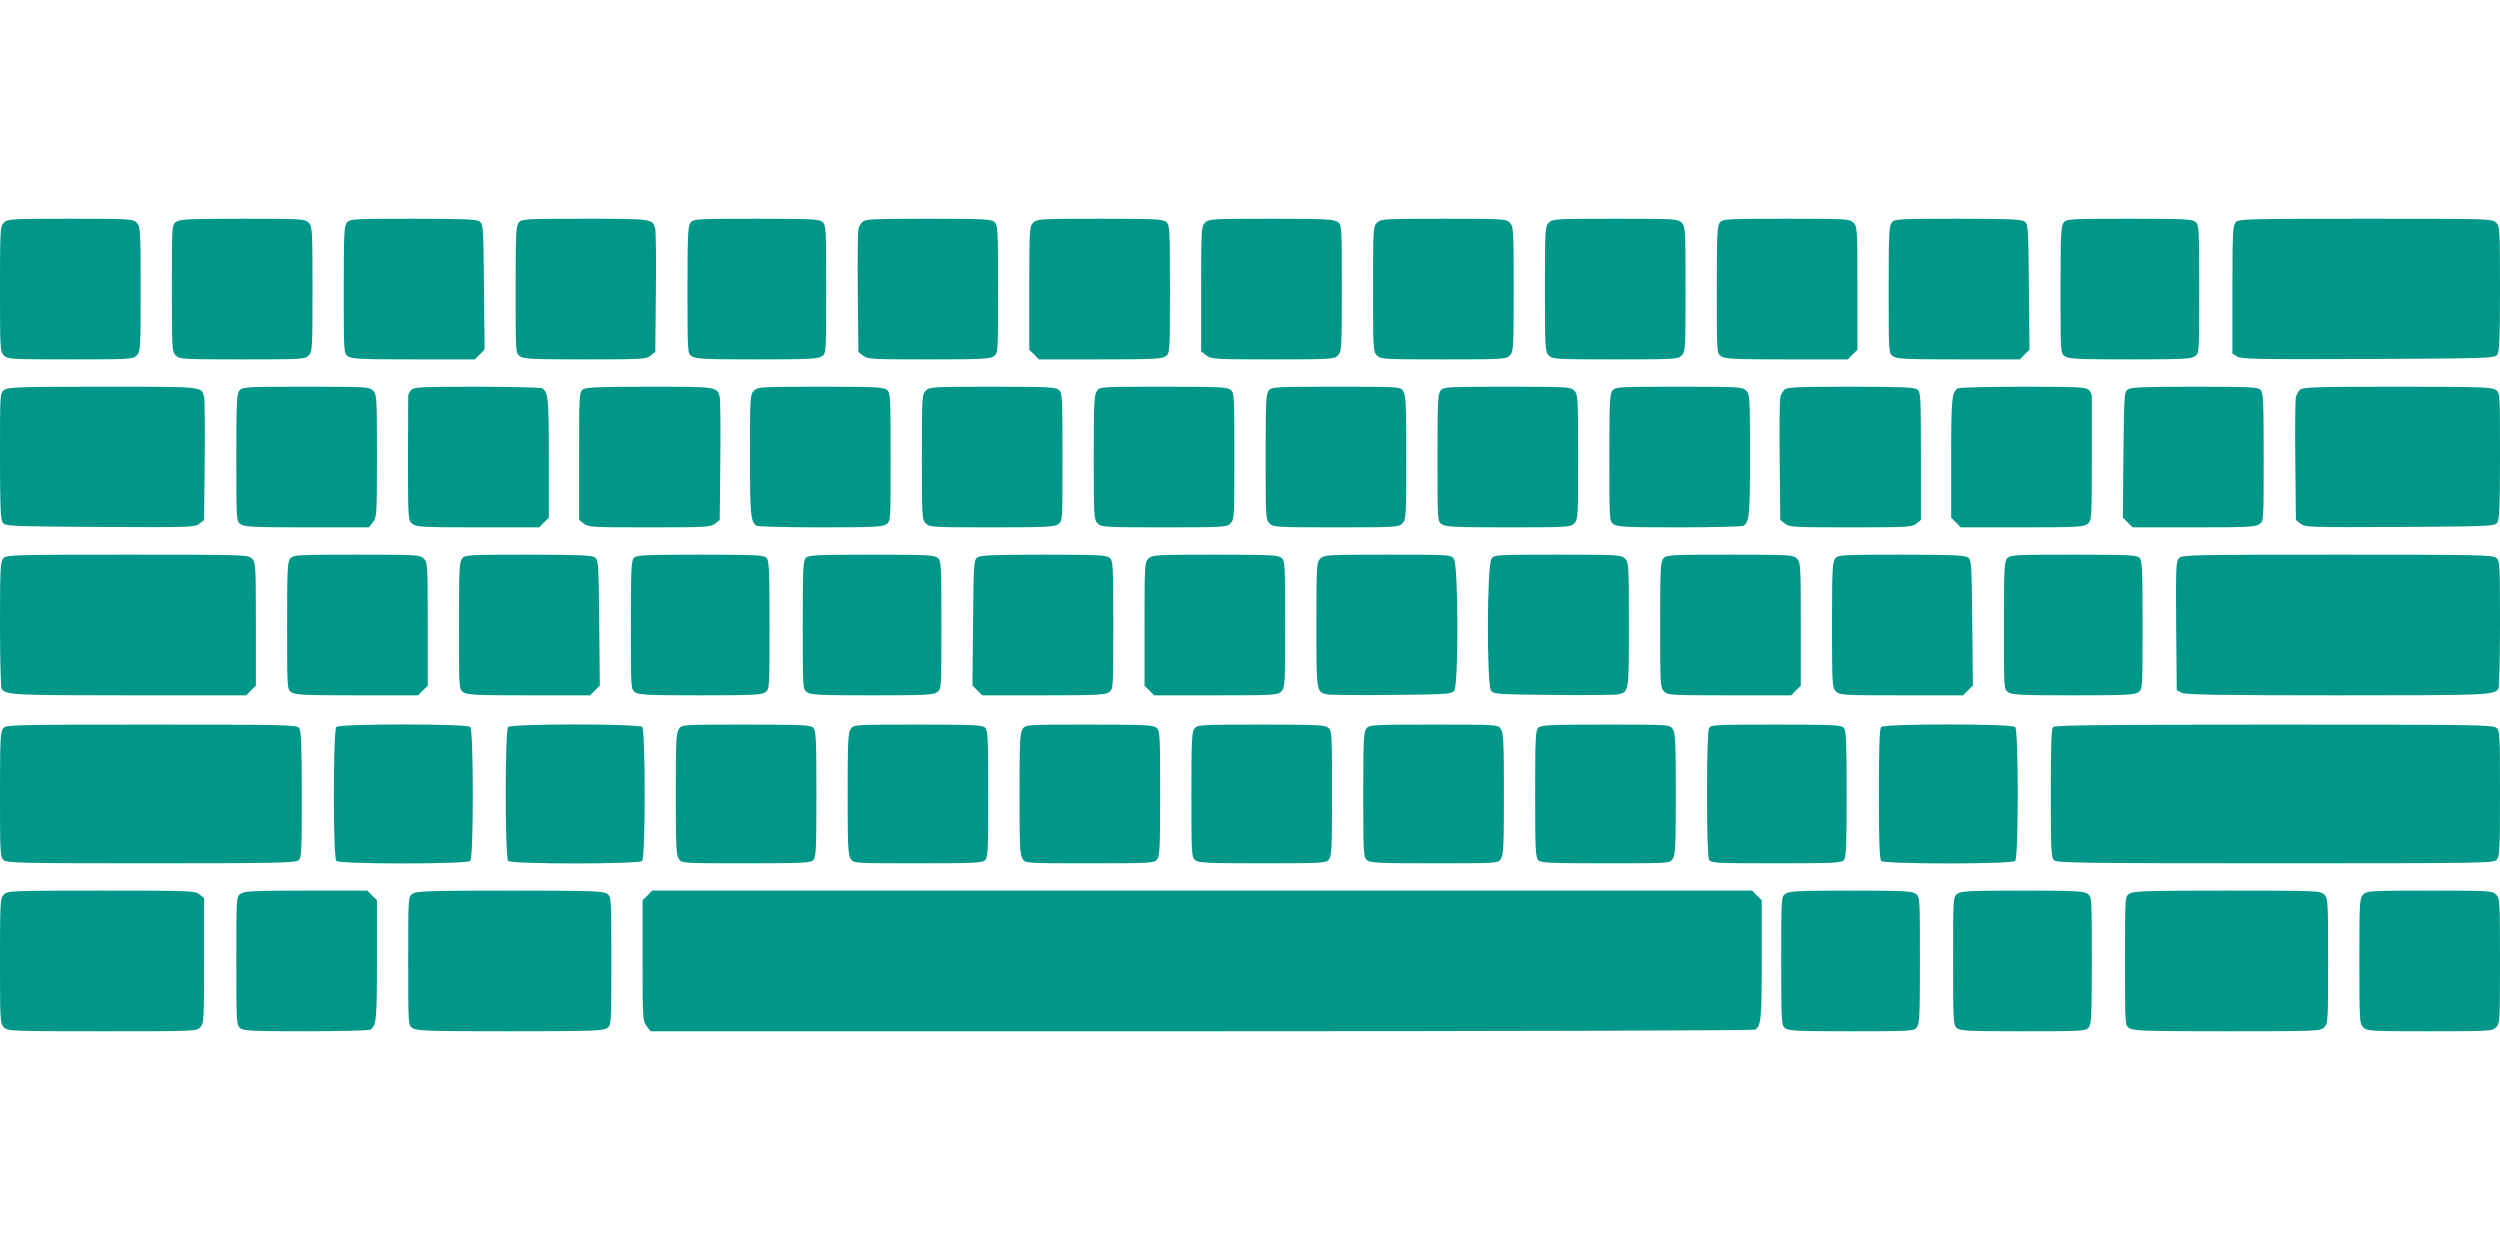
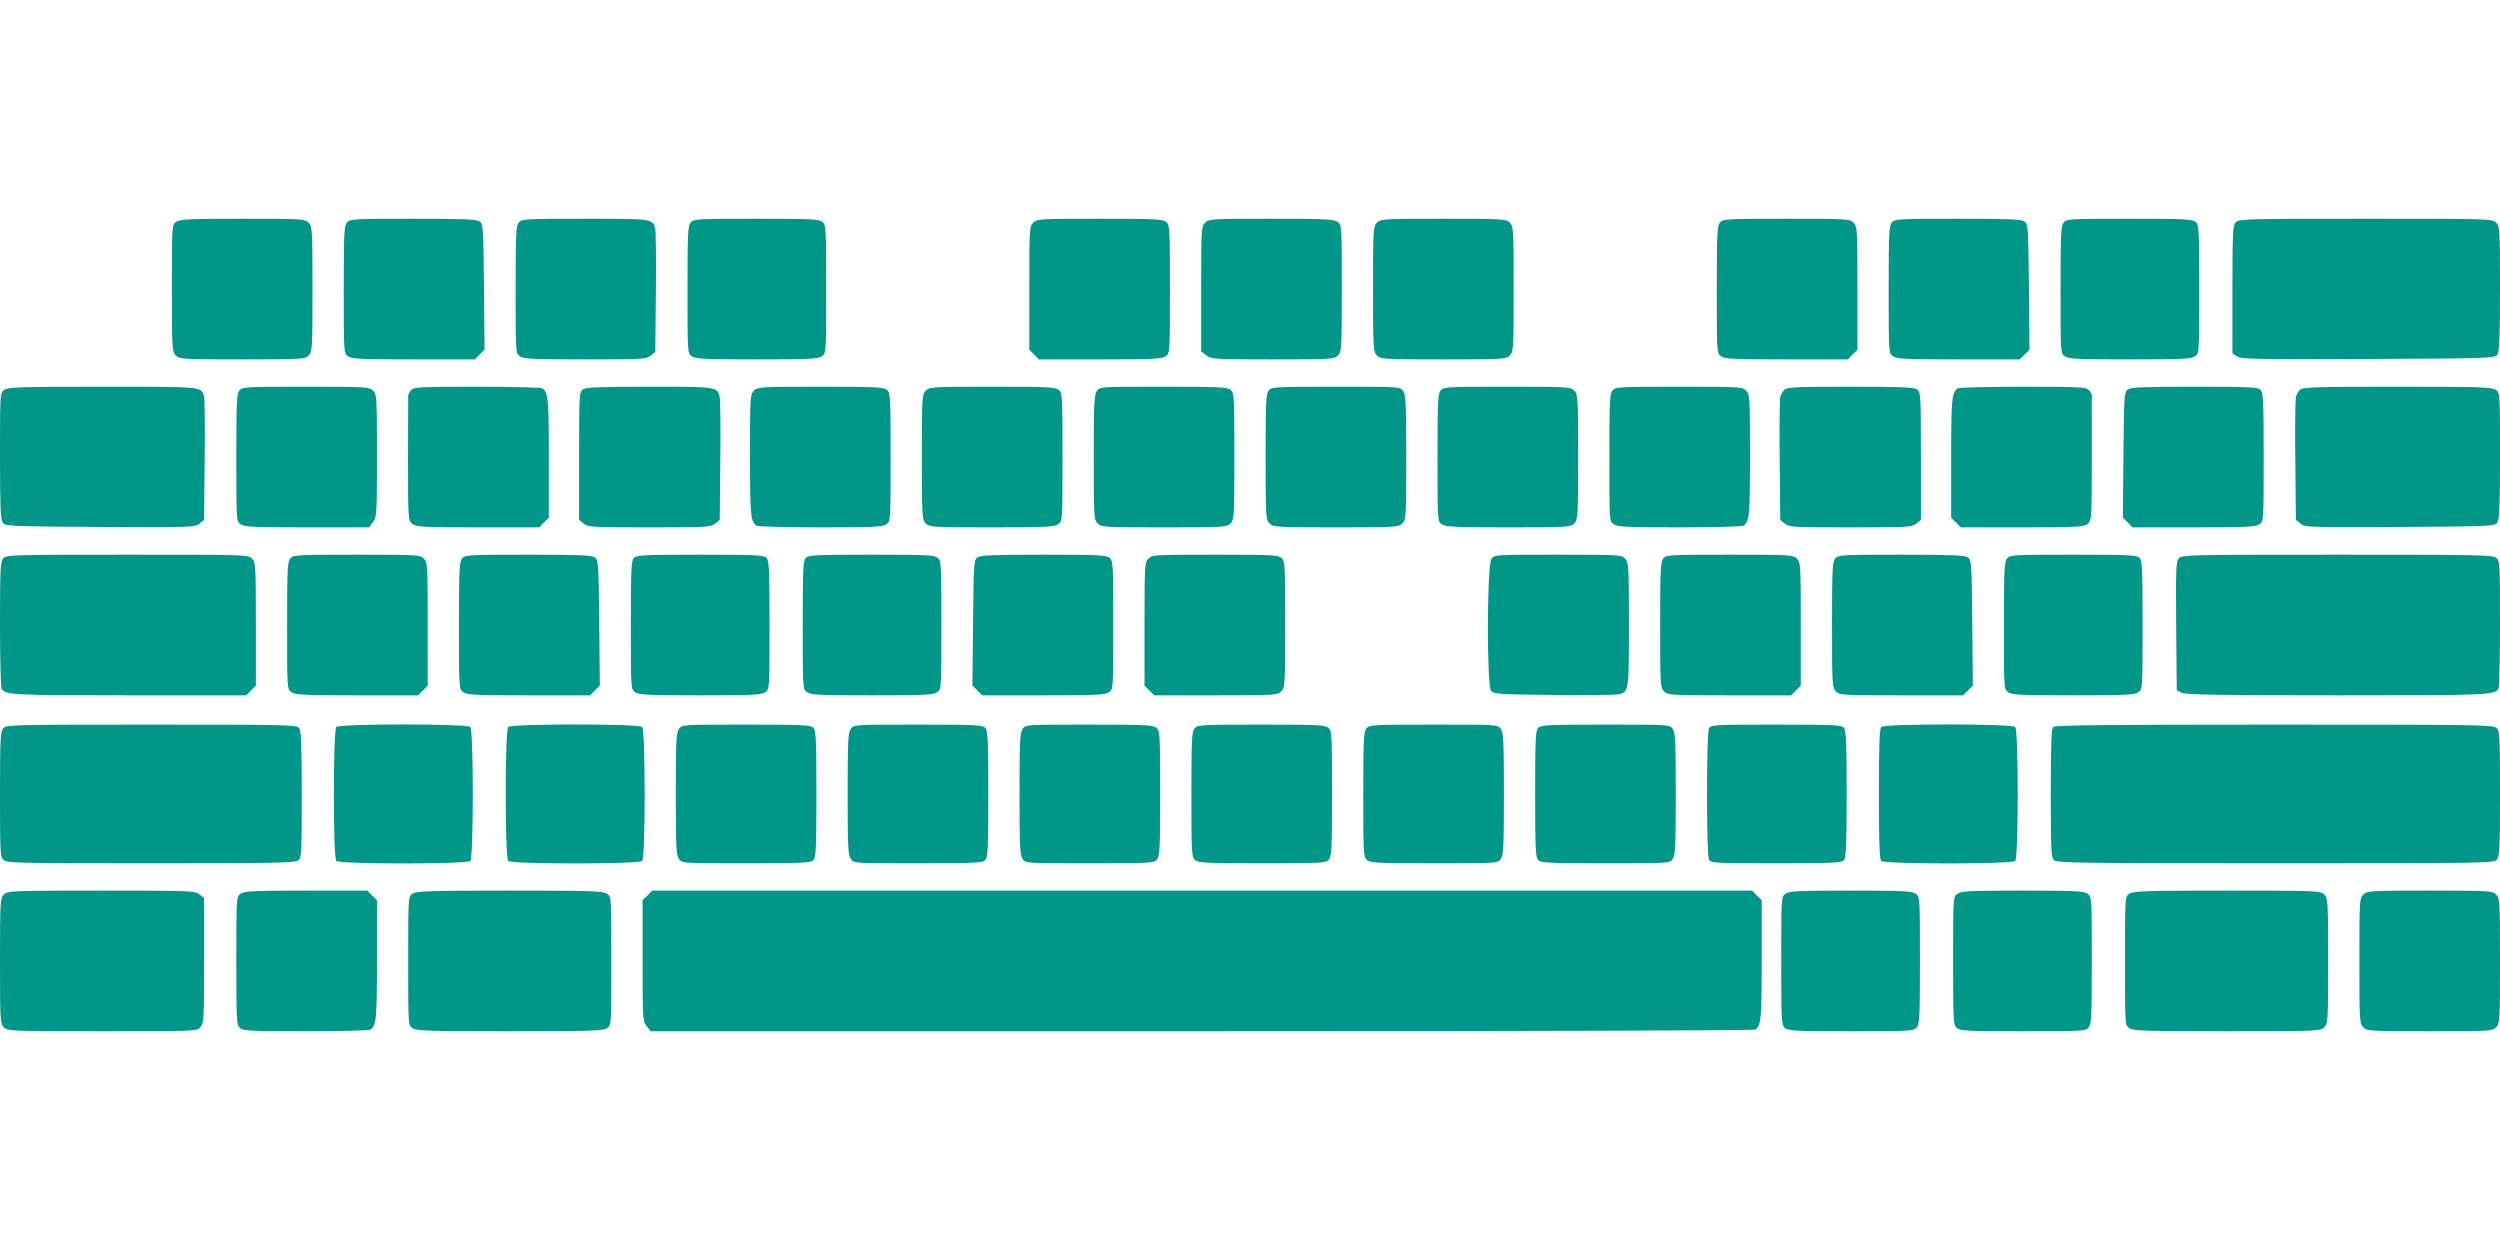
<svg xmlns="http://www.w3.org/2000/svg" version="1.0" width="1280pt" height="640pt" viewBox="0 0 1280 640" preserveAspectRatio="xMidYMid meet">
  <g transform="translate(0,640) scale(0.1,-0.1)" fill="#009688" stroke="none">
-     <path d="M20 5260 c-19 -19 -20 -33 -20 -340 0 -307 1 -321 20 -340 19 -19 33 -20 340 -20 307 0 321 1 340 20 19 19 20 33 20 340 0 307 -1 321 -20 340 -19 19 -33 20 -340 20 -307 0 -321 -1 -340 -20z" />
    <path d="M902 5264 c-22 -15 -22 -16 -22 -340 0 -311 1 -325 20 -344 19 -19 33 -20 340 -20 307 0 321 1 340 20 19 19 20 33 20 340 0 307 -1 321 -20 340 -19 19 -33 20 -338 20 -271 0 -321 -2 -340 -16z" />
    <path d="M1777 5262 c-15 -17 -17 -55 -17 -345 0 -325 0 -326 22 -341 19 -14 68 -16 336 -16 l313 0 25 25 25 25 -3 321 c-3 304 -4 321 -22 335 -16 11 -80 14 -341 14 -299 0 -323 -1 -338 -18z" />
    <path d="M2657 5262 c-15 -17 -17 -55 -17 -345 0 -325 0 -326 22 -341 19 -14 68 -16 334 -16 292 0 313 1 335 19 l24 19 3 304 c2 166 0 313 -3 325 -13 53 -11 53 -359 53 -300 0 -324 -1 -339 -18z" />
    <path d="M3537 5262 c-15 -17 -17 -55 -17 -345 0 -325 0 -326 22 -341 19 -14 68 -16 333 -16 265 0 314 2 333 16 22 15 22 16 22 343 0 305 -1 329 -18 344 -17 15 -55 17 -339 17 -297 0 -321 -1 -336 -18z" />
-     <path d="M4416 5264 c-9 -8 -18 -25 -21 -37 -3 -12 -5 -159 -3 -325 l3 -304 24 -19 c22 -18 43 -19 335 -19 266 0 315 2 334 16 22 15 22 16 22 343 0 305 -1 329 -18 344 -17 15 -55 17 -340 17 -278 0 -323 -2 -336 -16z" />
    <path d="M5290 5260 c-19 -19 -20 -33 -20 -335 l0 -316 25 -24 24 -25 313 0 c268 0 317 2 336 16 22 15 22 16 22 343 0 305 -1 329 -18 344 -17 15 -55 17 -340 17 -309 0 -323 -1 -342 -20z" />
    <path d="M6170 5260 c-19 -19 -20 -33 -20 -339 l0 -320 26 -20 c26 -20 38 -21 340 -21 301 0 315 1 334 20 19 19 20 33 20 344 0 324 0 325 -22 340 -19 14 -69 16 -340 16 -305 0 -319 -1 -338 -20z" />
    <path d="M7050 5260 c-19 -19 -20 -33 -20 -340 0 -307 1 -321 20 -340 19 -19 33 -20 340 -20 307 0 321 1 340 20 19 19 20 33 20 340 0 307 -1 321 -20 340 -19 19 -33 20 -340 20 -307 0 -321 -1 -340 -20z" />
-     <path d="M7930 5260 c-19 -19 -20 -33 -20 -340 0 -307 1 -321 20 -340 19 -19 33 -20 340 -20 307 0 321 1 340 20 19 19 20 33 20 340 0 307 -1 321 -20 340 -19 19 -33 20 -340 20 -307 0 -321 -1 -340 -20z" />
+     <path d="M7930 5260 z" />
    <path d="M8807 5262 c-15 -17 -17 -55 -17 -345 0 -325 0 -326 22 -341 19 -14 68 -16 336 -16 l313 0 24 25 25 24 0 316 c0 302 -1 316 -20 335 -19 19 -33 20 -343 20 -301 0 -325 -1 -340 -18z" />
    <path d="M9687 5262 c-15 -17 -17 -55 -17 -345 0 -325 0 -326 22 -341 19 -14 68 -16 336 -16 l313 0 25 25 25 25 -3 321 c-3 304 -4 321 -22 335 -16 11 -80 14 -341 14 -299 0 -323 -1 -338 -18z" />
    <path d="M10567 5262 c-15 -17 -17 -55 -17 -345 0 -325 0 -326 22 -341 19 -14 68 -16 333 -16 265 0 314 2 333 16 22 15 22 16 22 343 0 305 -1 329 -18 344 -17 15 -55 17 -339 17 -297 0 -321 -1 -336 -18z" />
    <path d="M11447 5262 c-15 -17 -17 -55 -17 -345 l0 -327 24 -15 c20 -14 101 -15 670 -13 628 3 648 4 662 22 11 16 14 79 14 338 0 305 -1 319 -20 338 -20 20 -33 20 -668 20 -616 0 -650 -1 -665 -18z" />
    <path d="M22 4404 c-22 -15 -22 -16 -22 -338 0 -262 3 -326 14 -342 14 -18 33 -19 499 -22 466 -2 485 -2 508 17 l24 19 3 304 c2 166 0 313 -3 325 -13 55 3 53 -518 53 -421 0 -485 -2 -505 -16z" />
    <path d="M1227 4402 c-15 -17 -17 -55 -17 -345 0 -325 0 -326 22 -341 19 -14 69 -16 339 -16 l318 0 20 26 c20 26 21 38 21 340 0 301 -1 315 -20 334 -19 19 -33 20 -343 20 -301 0 -325 -1 -340 -18z" />
    <path d="M2106 4404 c-9 -8 -16 -23 -16 -32 0 -9 0 -156 -1 -327 0 -305 1 -310 22 -327 19 -16 51 -18 336 -18 l314 0 24 25 25 24 0 306 c0 302 -3 337 -34 357 -6 4 -156 8 -333 8 -279 0 -324 -2 -337 -16z" />
    <path d="M2984 4406 c-18 -14 -19 -29 -19 -341 l0 -327 24 -19 c22 -18 43 -19 336 -19 293 0 314 1 336 19 l24 19 3 304 c2 166 0 313 -3 325 -13 53 -11 53 -359 53 -262 0 -326 -3 -342 -14z" />
    <path d="M3860 4400 c-19 -19 -20 -33 -20 -331 0 -306 3 -341 34 -361 6 -4 153 -8 326 -8 270 0 319 2 338 16 22 15 22 16 22 343 0 305 -1 329 -18 344 -17 15 -55 17 -340 17 -309 0 -323 -1 -342 -20z" />
    <path d="M4740 4400 c-19 -19 -20 -33 -20 -340 0 -307 1 -321 20 -340 19 -19 33 -20 338 -20 271 0 321 2 340 16 22 15 22 16 22 343 0 305 -1 329 -18 344 -17 15 -55 17 -340 17 -309 0 -323 -1 -342 -20z" />
    <path d="M5616 4398 c-14 -19 -16 -69 -16 -340 0 -305 1 -319 20 -338 19 -19 33 -20 340 -20 307 0 321 1 340 20 19 19 20 33 20 343 0 301 -1 325 -18 340 -17 15 -55 17 -345 17 -325 0 -326 0 -341 -22z" />
    <path d="M6497 4402 c-15 -17 -17 -55 -17 -340 0 -309 1 -323 20 -342 19 -19 33 -20 340 -20 307 0 321 1 340 20 19 19 20 33 20 338 0 271 -2 321 -16 340 -15 22 -16 22 -343 22 -305 0 -329 -1 -344 -18z" />
    <path d="M7377 4402 c-15 -17 -17 -55 -17 -345 0 -325 0 -326 22 -341 19 -14 69 -16 340 -16 305 0 319 1 338 20 19 19 20 33 20 340 0 307 -1 321 -20 340 -19 19 -33 20 -343 20 -301 0 -325 -1 -340 -18z" />
    <path d="M8257 4402 c-15 -17 -17 -55 -17 -345 0 -325 0 -326 22 -341 19 -14 68 -16 338 -16 173 0 320 4 326 8 31 20 34 55 34 361 0 298 -1 312 -20 331 -19 19 -33 20 -343 20 -301 0 -325 -1 -340 -18z" />
    <path d="M9136 4404 c-9 -8 -18 -25 -21 -37 -3 -12 -5 -159 -3 -325 l3 -304 24 -19 c22 -18 43 -19 336 -19 293 0 314 1 336 19 l24 19 0 327 c0 312 -1 327 -19 341 -16 11 -80 14 -342 14 -280 0 -325 -2 -338 -16z" />
    <path d="M10024 4412 c-31 -20 -34 -55 -34 -357 l0 -306 25 -24 24 -25 314 0 c285 0 317 2 336 18 20 17 21 24 21 327 0 171 0 318 0 327 0 9 -7 24 -16 32 -13 14 -58 16 -337 16 -177 0 -327 -4 -333 -8z" />
    <path d="M10894 4406 c-18 -14 -19 -31 -22 -335 l-3 -321 25 -25 25 -25 313 0 c268 0 317 2 336 16 22 15 22 16 22 344 0 285 -2 331 -16 344 -13 14 -58 16 -338 16 -262 0 -326 -3 -342 -14z" />
    <path d="M11776 4404 c-9 -8 -18 -25 -21 -37 -3 -12 -5 -159 -3 -325 l3 -304 24 -19 c23 -19 42 -19 508 -17 466 3 485 4 499 22 11 16 14 80 14 342 0 322 0 323 -22 338 -20 14 -84 16 -505 16 -424 0 -483 -2 -497 -16z" />
    <path d="M17 3542 c-15 -17 -17 -55 -17 -338 0 -175 4 -324 8 -330 21 -32 50 -34 652 -34 l601 0 24 25 25 24 0 316 c0 302 -1 316 -20 335 -20 20 -33 20 -638 20 -587 0 -620 -1 -635 -18z" />
    <path d="M1487 3542 c-15 -17 -17 -55 -17 -345 0 -325 0 -326 22 -341 19 -14 68 -16 336 -16 l313 0 24 25 25 24 0 316 c0 302 -1 316 -20 335 -19 19 -33 20 -343 20 -301 0 -325 -1 -340 -18z" />
    <path d="M2367 3542 c-15 -17 -17 -55 -17 -345 0 -325 0 -326 22 -341 19 -14 68 -16 336 -16 l313 0 25 25 25 25 -3 321 c-3 304 -4 321 -22 335 -16 11 -80 14 -341 14 -299 0 -323 -1 -338 -18z" />
    <path d="M3246 3544 c-14 -13 -16 -59 -16 -344 0 -328 0 -329 22 -344 19 -14 68 -16 333 -16 265 0 314 2 333 16 22 15 22 16 22 344 0 285 -2 331 -16 344 -13 14 -58 16 -339 16 -281 0 -326 -2 -339 -16z" />
    <path d="M4126 3544 c-14 -13 -16 -59 -16 -344 0 -328 0 -329 22 -344 19 -14 68 -16 333 -16 265 0 314 2 333 16 22 15 22 16 22 343 0 305 -1 329 -18 344 -17 15 -55 17 -340 17 -278 0 -323 -2 -336 -16z" />
    <path d="M5004 3546 c-18 -14 -19 -31 -22 -335 l-3 -321 25 -25 25 -25 313 0 c268 0 317 2 336 16 22 15 22 16 22 343 0 305 -1 329 -18 344 -17 15 -55 17 -338 17 -261 0 -324 -3 -340 -14z" />
    <path d="M5880 3540 c-19 -19 -20 -33 -20 -335 l0 -316 25 -24 24 -25 316 0 c302 0 316 1 335 20 19 19 20 33 20 343 0 301 -1 325 -18 340 -17 15 -55 17 -340 17 -309 0 -323 -1 -342 -20z" />
-     <path d="M6760 3540 c-19 -19 -20 -33 -20 -339 0 -345 0 -343 53 -356 12 -3 161 -5 330 -3 292 3 309 4 323 22 22 31 21 642 -2 674 -15 22 -16 22 -340 22 -311 0 -325 -1 -344 -20z" />
    <path d="M7636 3538 c-23 -32 -24 -643 -2 -674 14 -18 31 -19 323 -22 169 -2 318 0 330 3 53 13 53 11 53 356 0 306 -1 320 -20 339 -19 19 -33 20 -344 20 -324 0 -325 0 -340 -22z" />
    <path d="M8517 3542 c-15 -17 -17 -55 -17 -340 0 -309 1 -323 20 -342 19 -19 33 -20 335 -20 l316 0 24 25 25 24 0 316 c0 302 -1 316 -20 335 -19 19 -33 20 -343 20 -301 0 -325 -1 -340 -18z" />
    <path d="M9397 3542 c-15 -17 -17 -55 -17 -340 0 -309 1 -323 20 -342 19 -19 33 -20 335 -20 l316 0 25 25 25 25 -3 321 c-3 304 -4 321 -22 335 -16 11 -80 14 -341 14 -299 0 -323 -1 -338 -18z" />
    <path d="M10277 3542 c-15 -17 -17 -55 -17 -345 0 -325 0 -326 22 -341 19 -14 68 -16 333 -16 265 0 314 2 333 16 22 15 22 16 22 344 0 285 -2 331 -16 344 -13 14 -58 16 -338 16 -300 0 -324 -1 -339 -18z" />
    <path d="M11156 3542 c-15 -17 -16 -52 -14 -348 l3 -328 25 -13 c20 -10 195 -13 798 -13 776 0 802 1 824 34 4 6 8 155 8 332 0 298 -1 322 -18 337 -17 16 -88 17 -814 17 -760 0 -796 -1 -812 -18z" />
    <path d="M17 2672 c-15 -17 -17 -55 -17 -339 0 -297 1 -321 18 -336 17 -16 84 -17 753 -17 619 0 738 2 755 14 18 14 19 29 19 339 0 260 -3 327 -14 340 -12 16 -77 17 -756 17 -706 0 -743 -1 -758 -18z" />
    <path d="M1722 2678 c-17 -17 -17 -669 0 -686 17 -17 669 -17 686 0 17 17 17 669 0 686 -17 17 -669 17 -686 0z" />
    <path d="M2602 2678 c-17 -17 -17 -669 0 -686 17 -17 669 -17 686 0 17 17 17 669 0 686 -17 17 -669 17 -686 0z" />
    <path d="M3476 2668 c-14 -19 -16 -68 -16 -333 0 -265 2 -314 16 -333 15 -22 16 -22 344 -22 285 0 331 2 344 16 14 13 16 58 16 339 0 281 -2 326 -16 339 -13 14 -59 16 -344 16 -328 0 -329 0 -344 -22z" />
    <path d="M4356 2668 c-14 -19 -16 -68 -16 -333 0 -265 2 -314 16 -333 15 -22 16 -22 344 -22 285 0 331 2 344 16 14 13 16 58 16 339 0 281 -2 326 -16 339 -13 14 -59 16 -344 16 -328 0 -329 0 -344 -22z" />
    <path d="M5236 2668 c-14 -19 -16 -68 -16 -333 0 -265 2 -314 16 -333 15 -22 16 -22 343 -22 305 0 329 1 344 18 15 17 17 55 17 339 0 297 -1 321 -18 336 -17 15 -55 17 -345 17 -325 0 -326 0 -341 -22z" />
    <path d="M6117 2672 c-15 -17 -17 -55 -17 -339 0 -297 1 -321 18 -336 17 -15 55 -17 344 -17 302 0 326 1 341 18 15 17 17 55 17 339 0 297 -1 321 -18 336 -17 15 -55 17 -344 17 -302 0 -326 -1 -341 -18z" />
    <path d="M6997 2672 c-15 -17 -17 -55 -17 -339 0 -297 1 -321 18 -336 17 -15 55 -17 345 -17 325 0 326 0 341 22 14 19 16 68 16 333 0 265 -2 314 -16 333 -15 22 -16 22 -343 22 -305 0 -329 -1 -344 -18z" />
    <path d="M7876 2674 c-14 -13 -16 -58 -16 -339 0 -281 2 -326 16 -339 13 -14 59 -16 344 -16 328 0 329 0 344 22 14 19 16 68 16 333 0 265 -2 314 -16 333 -15 22 -16 22 -344 22 -285 0 -331 -2 -344 -16z" />
    <path d="M8750 2671 c-6 -13 -10 -137 -10 -336 0 -199 4 -323 10 -336 10 -18 25 -19 344 -19 298 0 335 2 347 17 11 13 14 80 14 338 0 258 -3 325 -14 338 -12 15 -49 17 -347 17 -319 0 -334 -1 -344 -19z" />
    <path d="M9632 2678 c-9 -9 -12 -99 -12 -343 0 -244 3 -334 12 -343 17 -17 669 -17 686 0 17 17 17 669 0 686 -17 17 -669 17 -686 0z" />
    <path d="M10512 2678 c-9 -9 -12 -98 -12 -339 0 -284 2 -330 16 -343 14 -14 130 -16 1133 -16 1070 0 1119 1 1134 18 15 17 17 55 17 339 0 297 -1 321 -18 336 -17 16 -110 17 -1138 17 -858 0 -1123 -3 -1132 -12z" />
    <path d="M20 1820 c-19 -19 -20 -33 -20 -340 0 -307 1 -321 20 -340 19 -19 33 -20 503 -20 479 0 484 0 503 21 18 20 19 40 19 341 l0 320 -24 19 c-22 18 -45 19 -502 19 -466 0 -480 -1 -499 -20z" />
    <path d="M1232 1824 c-22 -15 -22 -16 -22 -343 0 -305 1 -329 18 -344 17 -15 55 -17 338 -17 175 0 324 4 330 8 31 20 34 55 34 357 l0 306 -25 24 -24 25 -313 0 c-268 0 -317 -2 -336 -16z" />
    <path d="M2112 1824 c-22 -15 -22 -15 -22 -344 0 -329 0 -329 22 -344 20 -14 84 -16 498 -16 414 0 478 2 498 16 22 15 22 15 22 344 0 329 0 329 -22 344 -20 14 -84 16 -498 16 -414 0 -478 -2 -498 -16z" />
    <path d="M3315 1815 l-25 -24 0 -309 c0 -298 1 -310 21 -336 l20 -26 2822 0 c1552 0 2827 4 2833 8 31 20 34 55 34 357 l0 306 -25 24 -24 25 -2816 0 -2816 0 -24 -25z" />
    <path d="M9142 1824 c-22 -15 -22 -16 -22 -343 0 -305 1 -329 18 -344 17 -15 55 -17 339 -17 297 0 321 1 336 18 15 17 17 55 17 345 0 325 0 326 -22 341 -19 14 -68 16 -333 16 -265 0 -314 -2 -333 -16z" />
    <path d="M10022 1824 c-22 -15 -22 -16 -22 -343 0 -305 1 -329 18 -344 17 -15 55 -17 339 -17 297 0 321 1 336 18 15 17 17 55 17 345 0 325 0 326 -22 341 -19 14 -68 16 -333 16 -265 0 -314 -2 -333 -16z" />
    <path d="M10902 1824 c-22 -15 -22 -15 -22 -344 0 -329 0 -329 22 -344 20 -14 84 -16 500 -16 465 0 479 1 498 20 19 19 20 33 20 340 0 307 -1 321 -20 340 -19 19 -33 20 -498 20 -416 0 -480 -2 -500 -16z" />
    <path d="M12100 1820 c-19 -19 -20 -33 -20 -340 0 -307 1 -321 20 -340 19 -19 33 -20 340 -20 307 0 321 1 340 20 19 19 20 33 20 340 0 307 -1 321 -20 340 -19 19 -33 20 -340 20 -307 0 -321 -1 -340 -20z" />
  </g>
</svg>